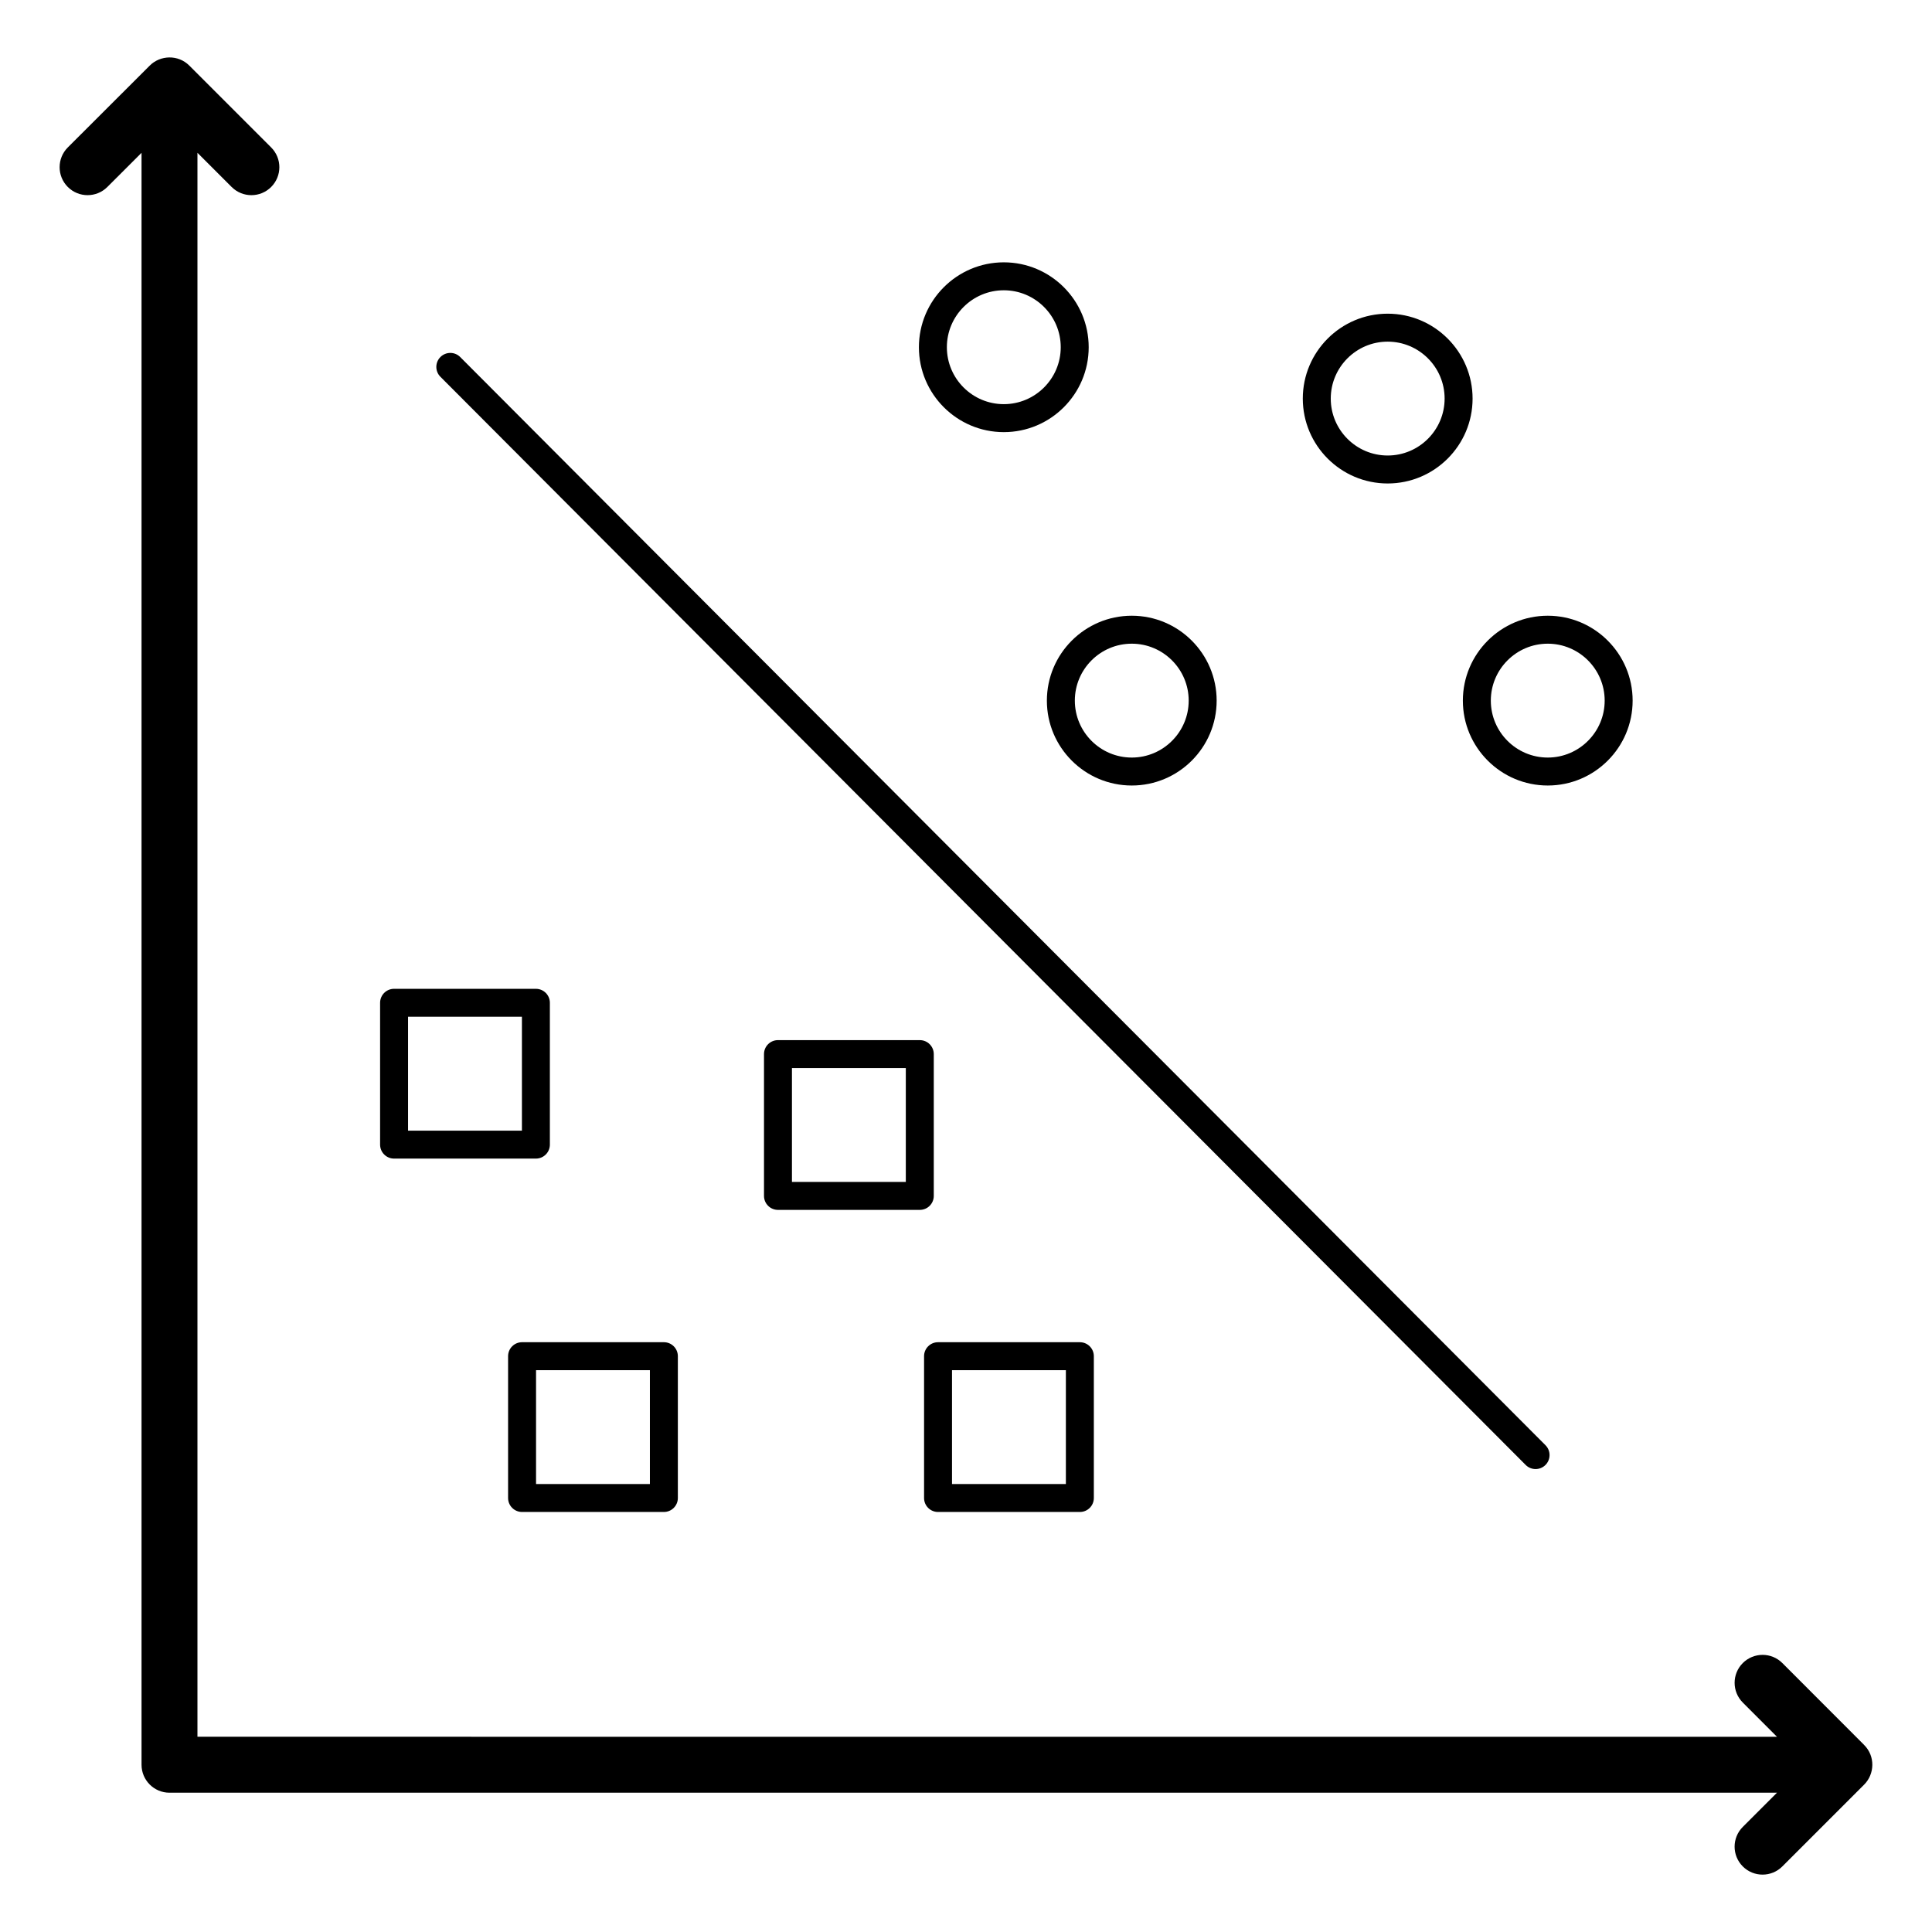
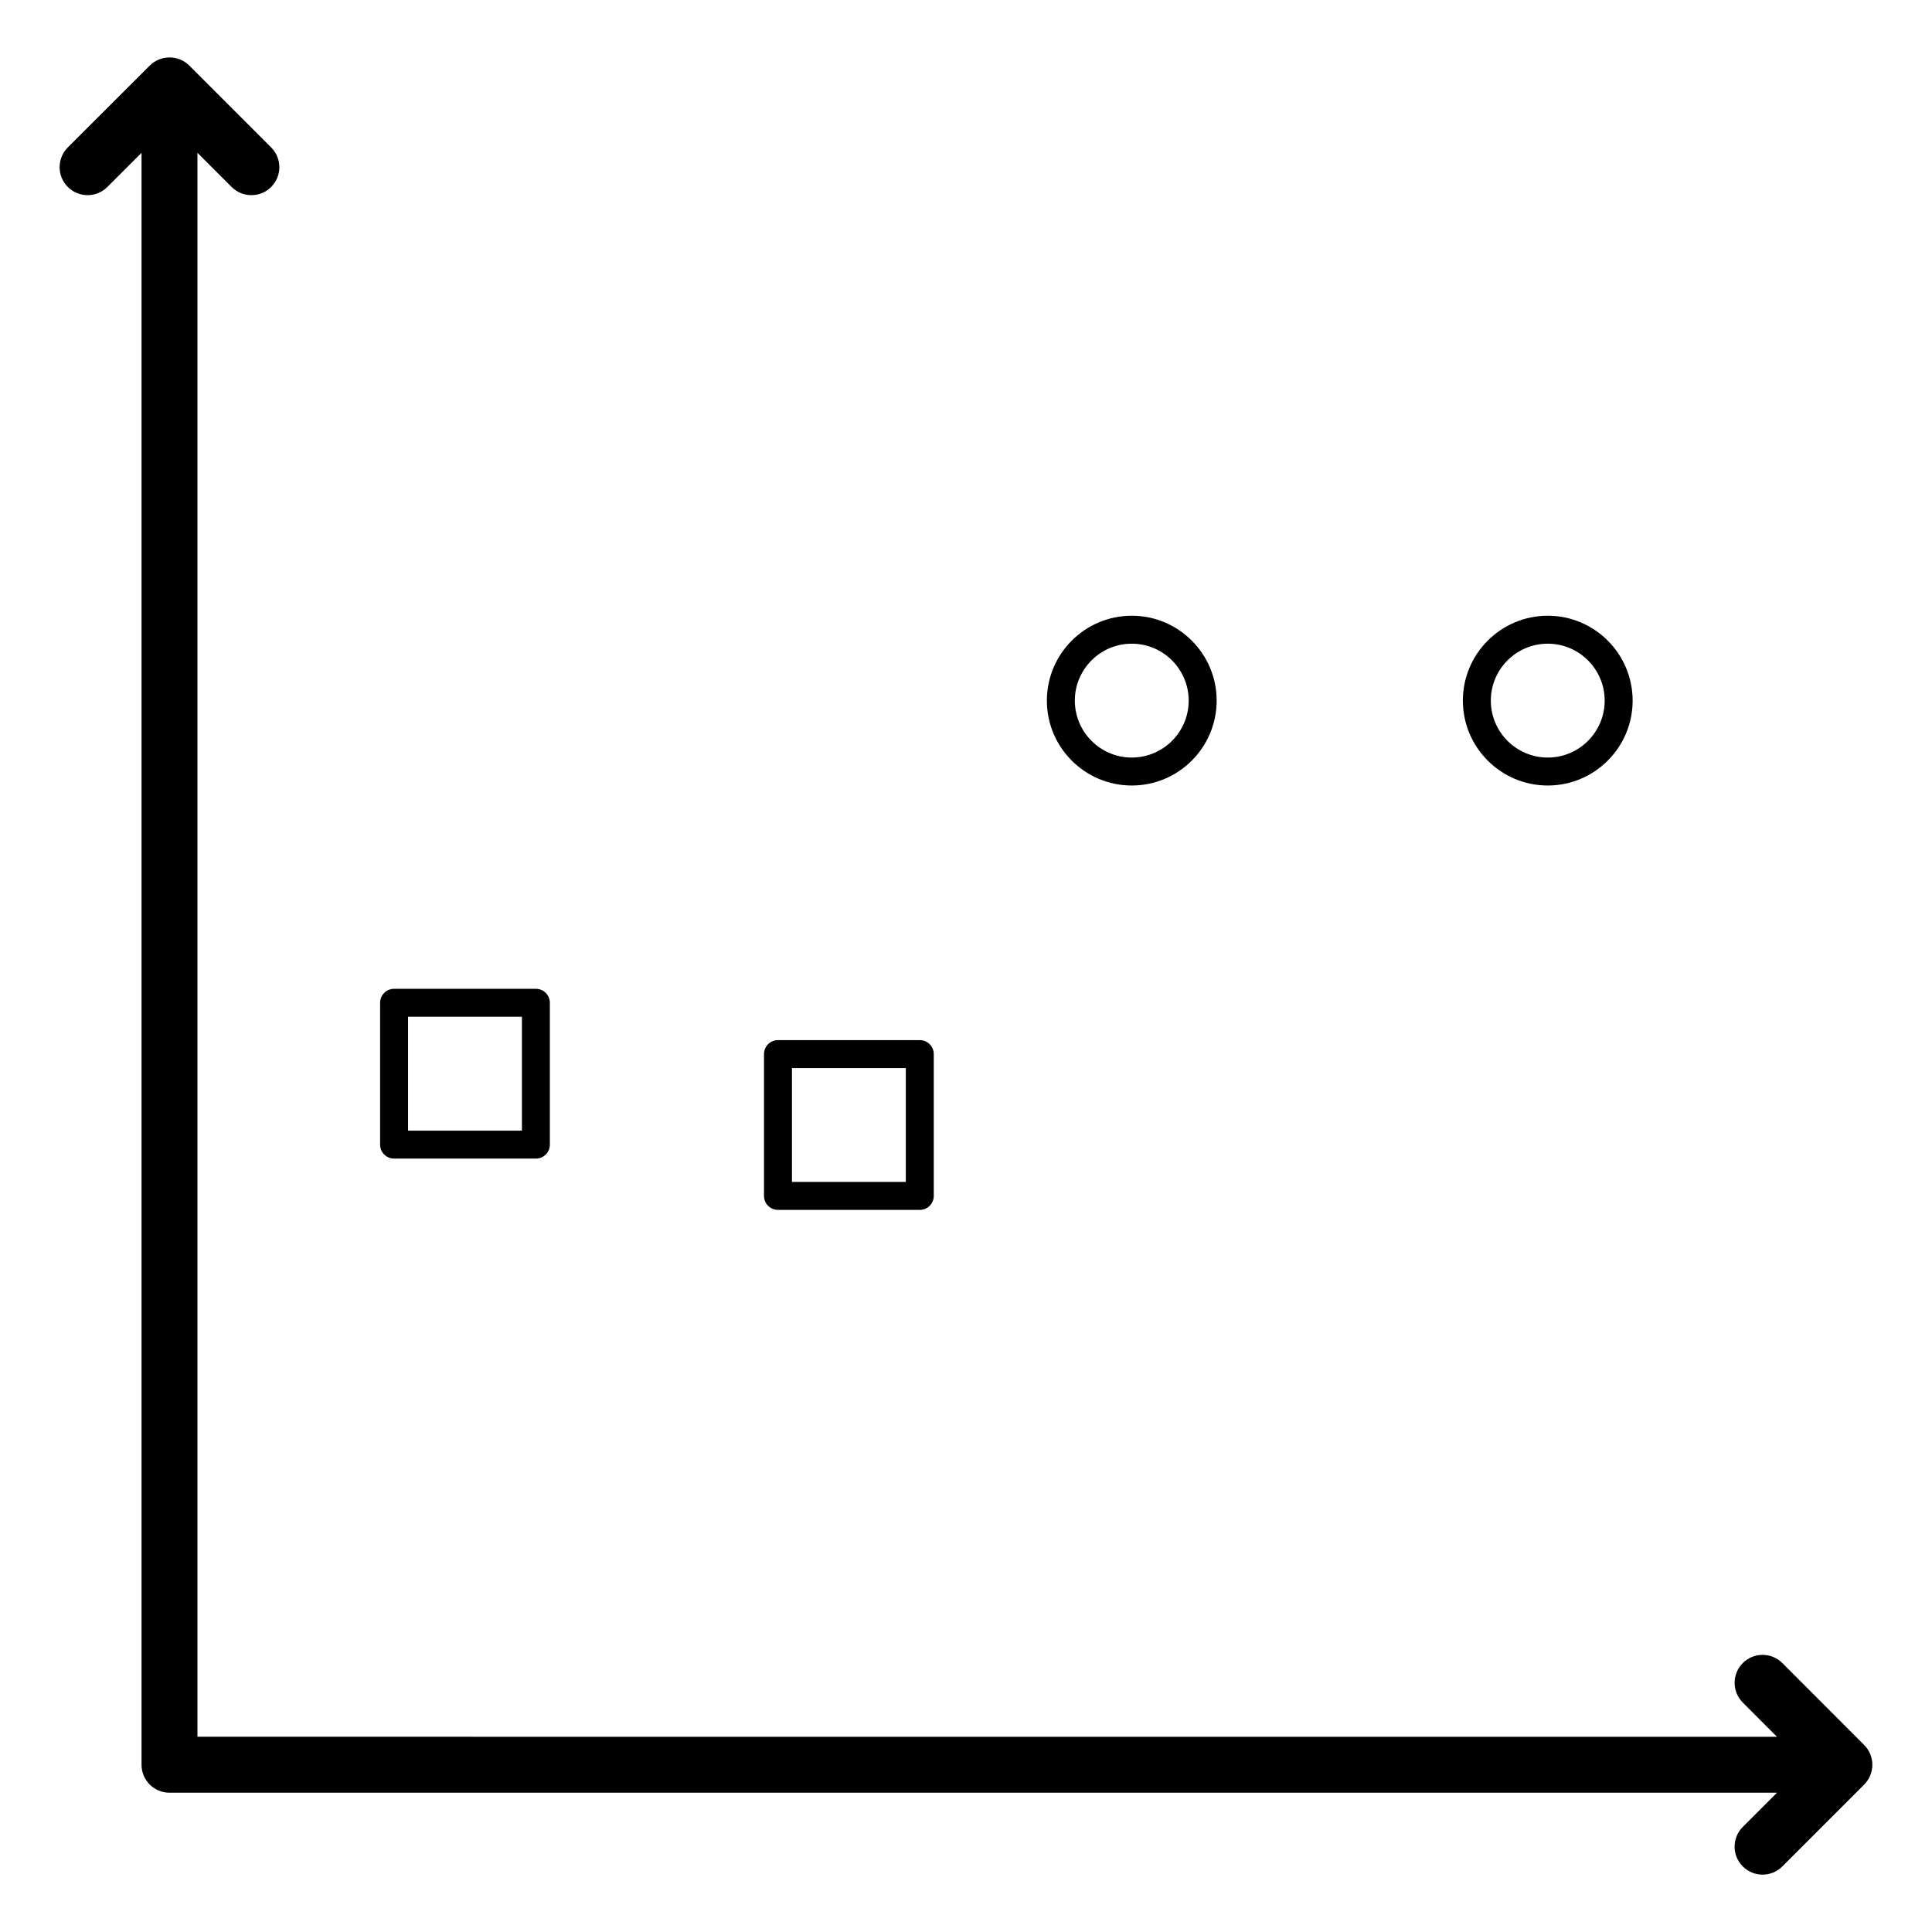
<svg xmlns="http://www.w3.org/2000/svg" fill="#000000" width="800px" height="800px" version="1.1" viewBox="144 144 512 512">
  <g>
-     <path d="m260.72 238.61c-1.449 1.445-1.453 3.793-0.008 5.238l287.61 288.38c1.441 1.449 3.789 1.453 5.238 0.008 1.449-1.445 1.453-3.793 0.008-5.238l-287.61-288.38c-1.441-1.457-3.789-1.449-5.238-0.008z" />
    <path d="m638 606.41-21.656-21.68c-2.891-2.894-7.578-2.894-10.48-0.008-2.894 2.891-2.898 7.582-0.004 10.477l9.055 9.066-418.59-0.004v-419.77l9.059 9.059c2.894 2.894 7.586 2.894 10.477 0 2.894-2.894 2.894-7.582 0-10.477l-21.695-21.695c-2.984-2.984-7.734-2.773-10.508 0.031l-21.688 21.66c-2.891 2.891-2.894 7.582-0.004 10.477 2.875 2.883 7.566 2.91 10.48 0.008l9.062-9.055v427.18c0 4.09 3.316 7.41 7.41 7.41h426l-9.059 9.059c-2.894 2.894-2.894 7.582 0 10.477 2.891 2.894 7.586 2.894 10.477 0l21.695-21.695c2.762-2.766 2.996-7.512-0.035-10.512z" />
-     <path d="m244.73 409.75v37.586c0 2.047 1.66 3.703 3.703 3.703h37.586c2.047 0 3.703-1.656 3.703-3.703v-37.586c0-2.047-1.66-3.703-3.703-3.703h-37.586c-2.043-0.004-3.703 1.656-3.703 3.703zm7.41 3.703h30.176v30.18h-30.176z" />
-     <path d="m282.35 499.7c-2.047 0-3.703 1.656-3.703 3.703v37.582c0 2.047 1.66 3.703 3.703 3.703h37.586c2.047 0 3.703-1.656 3.703-3.703v-37.582c0-2.047-1.66-3.703-3.703-3.703zm33.883 37.582h-30.176v-30.176h30.176z" />
+     <path d="m244.73 409.75v37.586c0 2.047 1.66 3.703 3.703 3.703h37.586c2.047 0 3.703-1.656 3.703-3.703v-37.586c0-2.047-1.66-3.703-3.703-3.703h-37.586c-2.043-0.004-3.703 1.656-3.703 3.703zm7.41 3.703h30.176v30.18h-30.176" />
    <path d="m391.46 460.93v-37.582c0-2.047-1.66-3.703-3.703-3.703h-37.586c-2.047 0-3.703 1.656-3.703 3.703v37.582c0 2.047 1.66 3.703 3.703 3.703h37.586c2.043 0.004 3.703-1.652 3.703-3.703zm-7.41-3.703h-30.176v-30.176h30.176z" />
-     <path d="m392.59 544.69h37.586c2.047 0 3.703-1.656 3.703-3.703v-37.582c0-2.047-1.66-3.703-3.703-3.703h-37.586c-2.047 0-3.703 1.656-3.703 3.703v37.582c0 2.047 1.656 3.703 3.703 3.703zm3.703-37.582h30.176v30.176h-30.176z" />
    <path d="m443.93 352.17c12.406 0 22.496-10.09 22.496-22.496s-10.09-22.5-22.496-22.5-22.496 10.094-22.496 22.5c-0.004 12.406 10.09 22.496 22.496 22.496zm0-37.586c8.32 0 15.086 6.769 15.086 15.09 0 8.316-6.769 15.086-15.086 15.086-8.32 0-15.086-6.769-15.086-15.086-0.004-8.32 6.766-15.09 15.086-15.09z" />
-     <path d="m511.75 227.13c-12.406 0-22.496 10.094-22.496 22.5s10.09 22.496 22.496 22.496 22.5-10.09 22.5-22.496c-0.004-12.406-10.098-22.5-22.5-22.5zm0 37.586c-8.32 0-15.086-6.769-15.086-15.086 0-8.32 6.769-15.09 15.086-15.09 8.32 0 15.09 6.769 15.09 15.09-0.004 8.316-6.769 15.086-15.09 15.086z" />
-     <path d="m410.02 213.52c-12.406 0-22.5 10.094-22.5 22.5s10.094 22.5 22.5 22.5 22.496-10.094 22.496-22.5-10.094-22.5-22.496-22.5zm0 37.586c-8.32 0-15.09-6.769-15.09-15.09 0-8.32 6.769-15.09 15.09-15.09s15.086 6.769 15.086 15.09c0 8.324-6.769 15.09-15.086 15.09z" />
    <path d="m554.17 352.17c12.406 0 22.496-10.09 22.496-22.496s-10.09-22.5-22.496-22.5-22.496 10.094-22.496 22.5 10.094 22.496 22.496 22.496zm0-37.586c8.32 0 15.086 6.769 15.086 15.09 0 8.316-6.769 15.086-15.086 15.086-8.32 0-15.086-6.769-15.086-15.086 0-8.32 6.769-15.09 15.086-15.09z" />
  </g>
</svg>